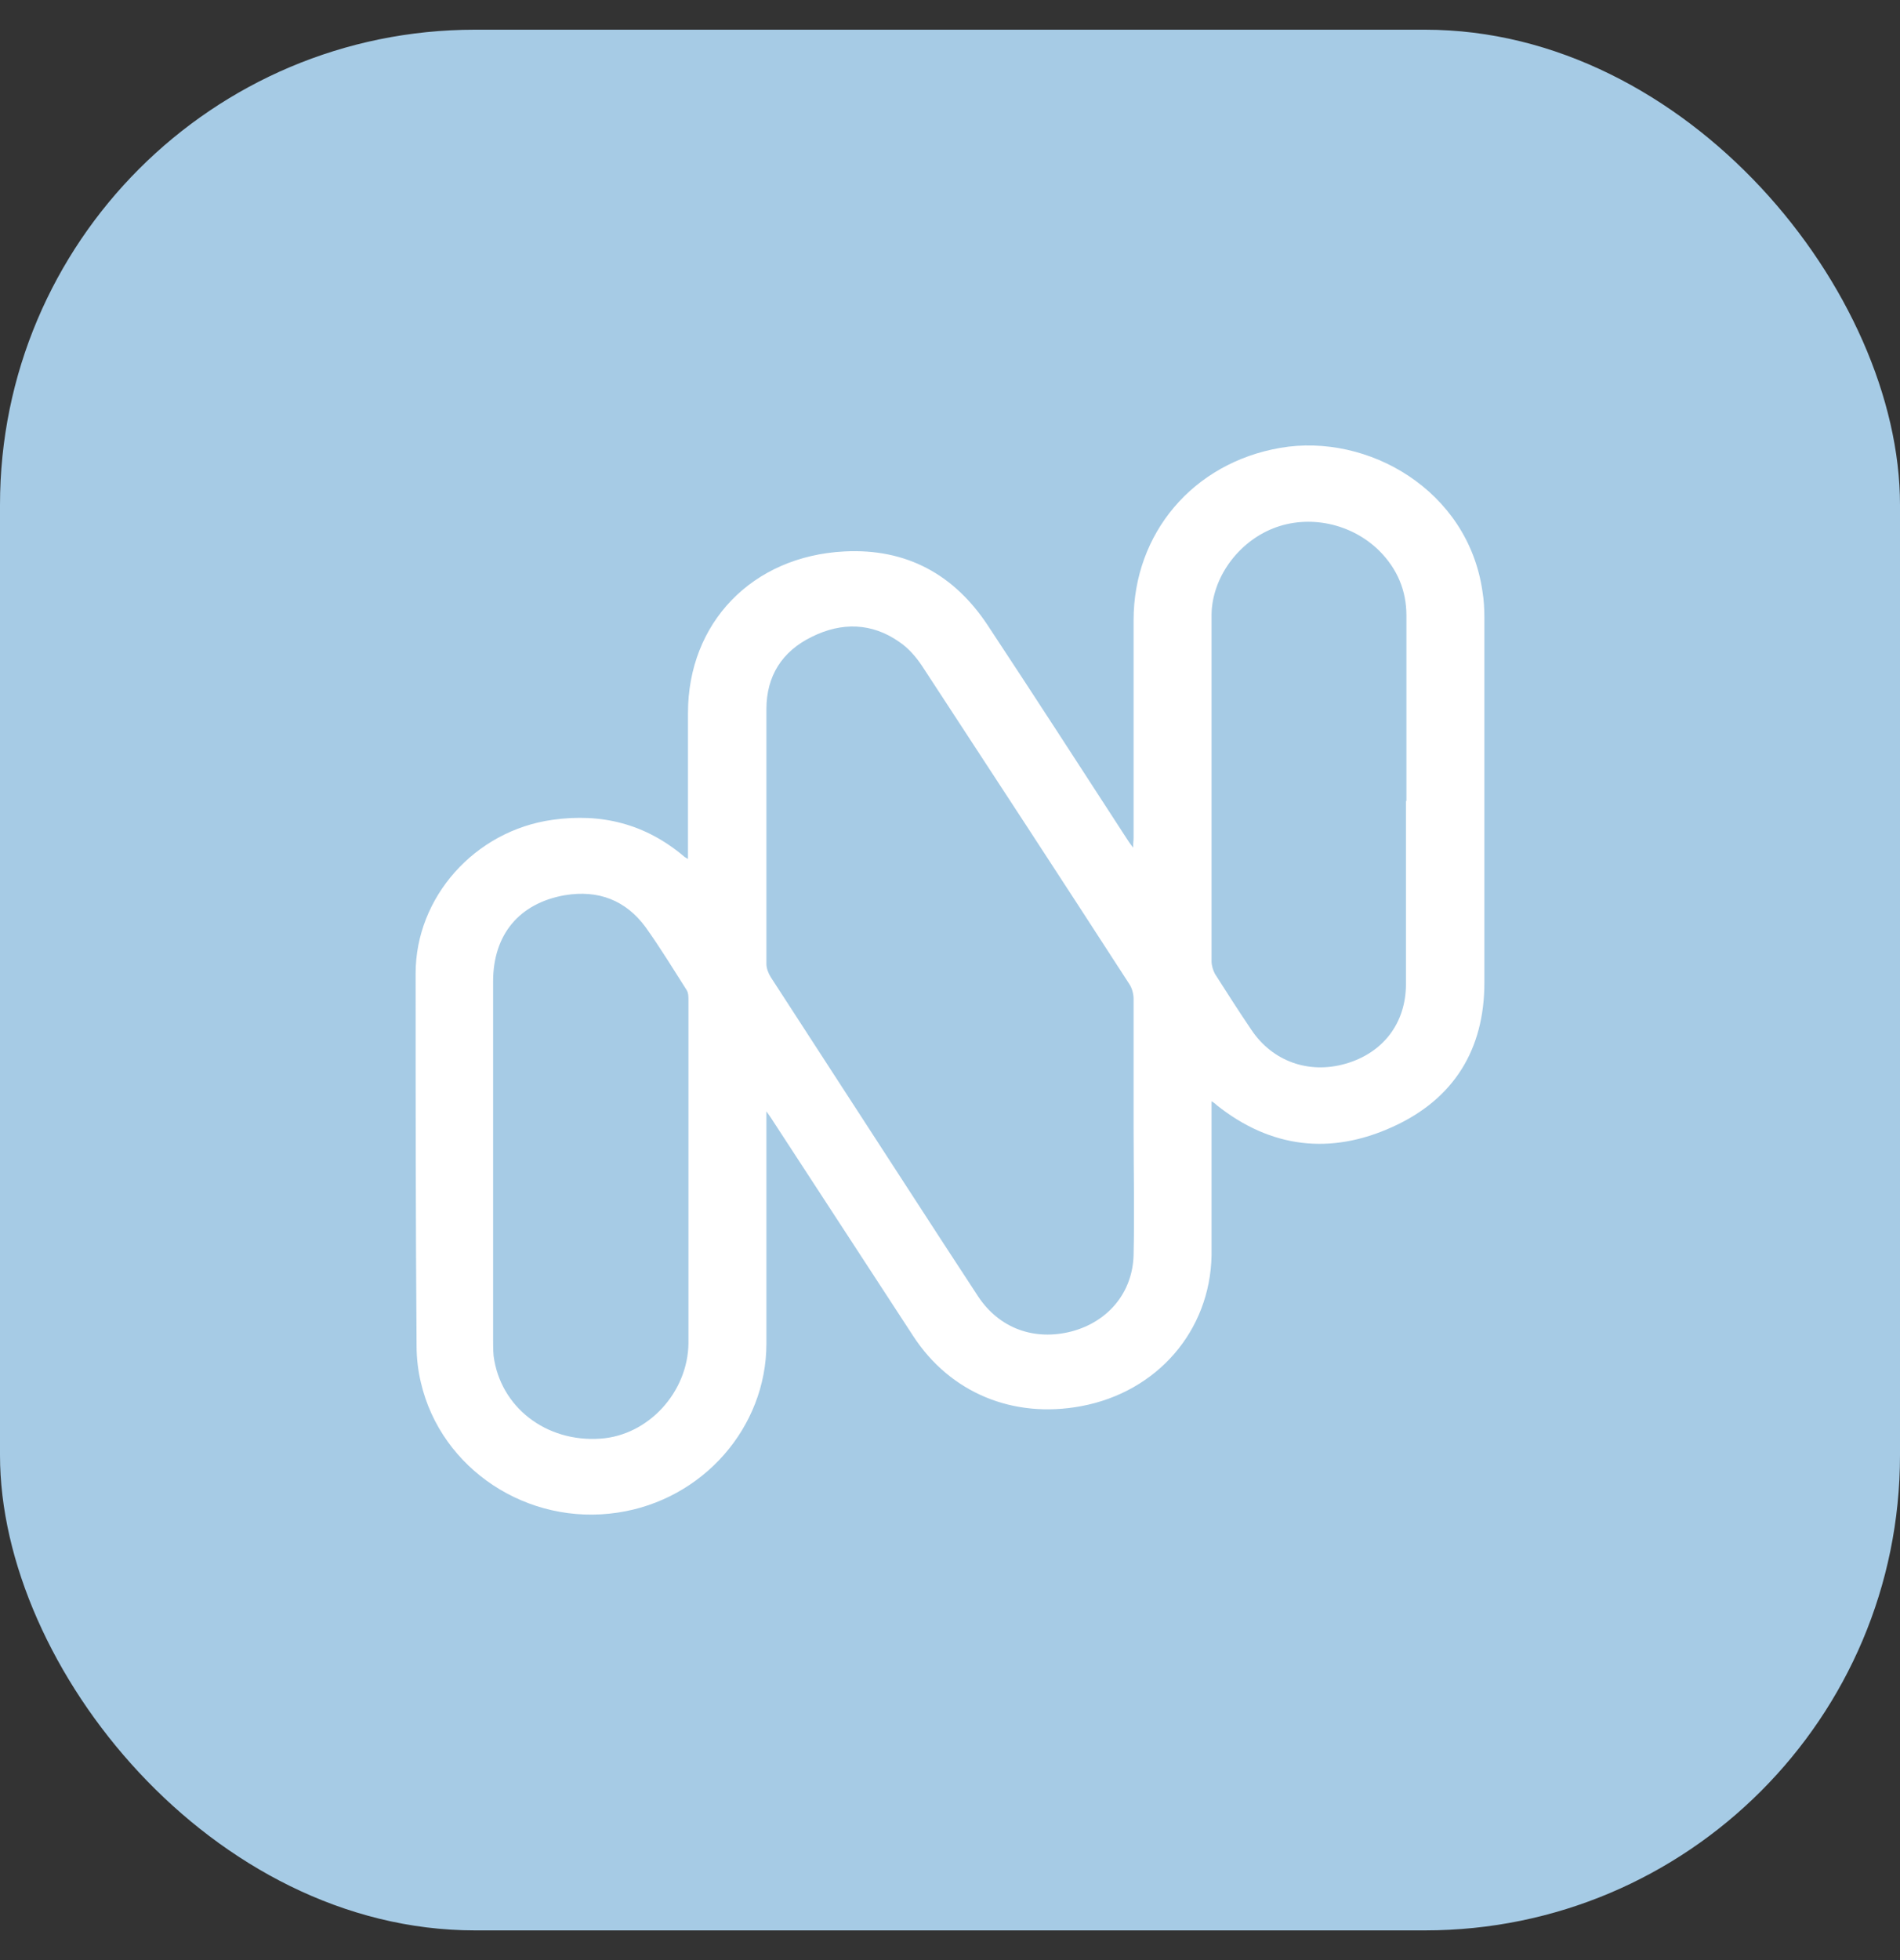
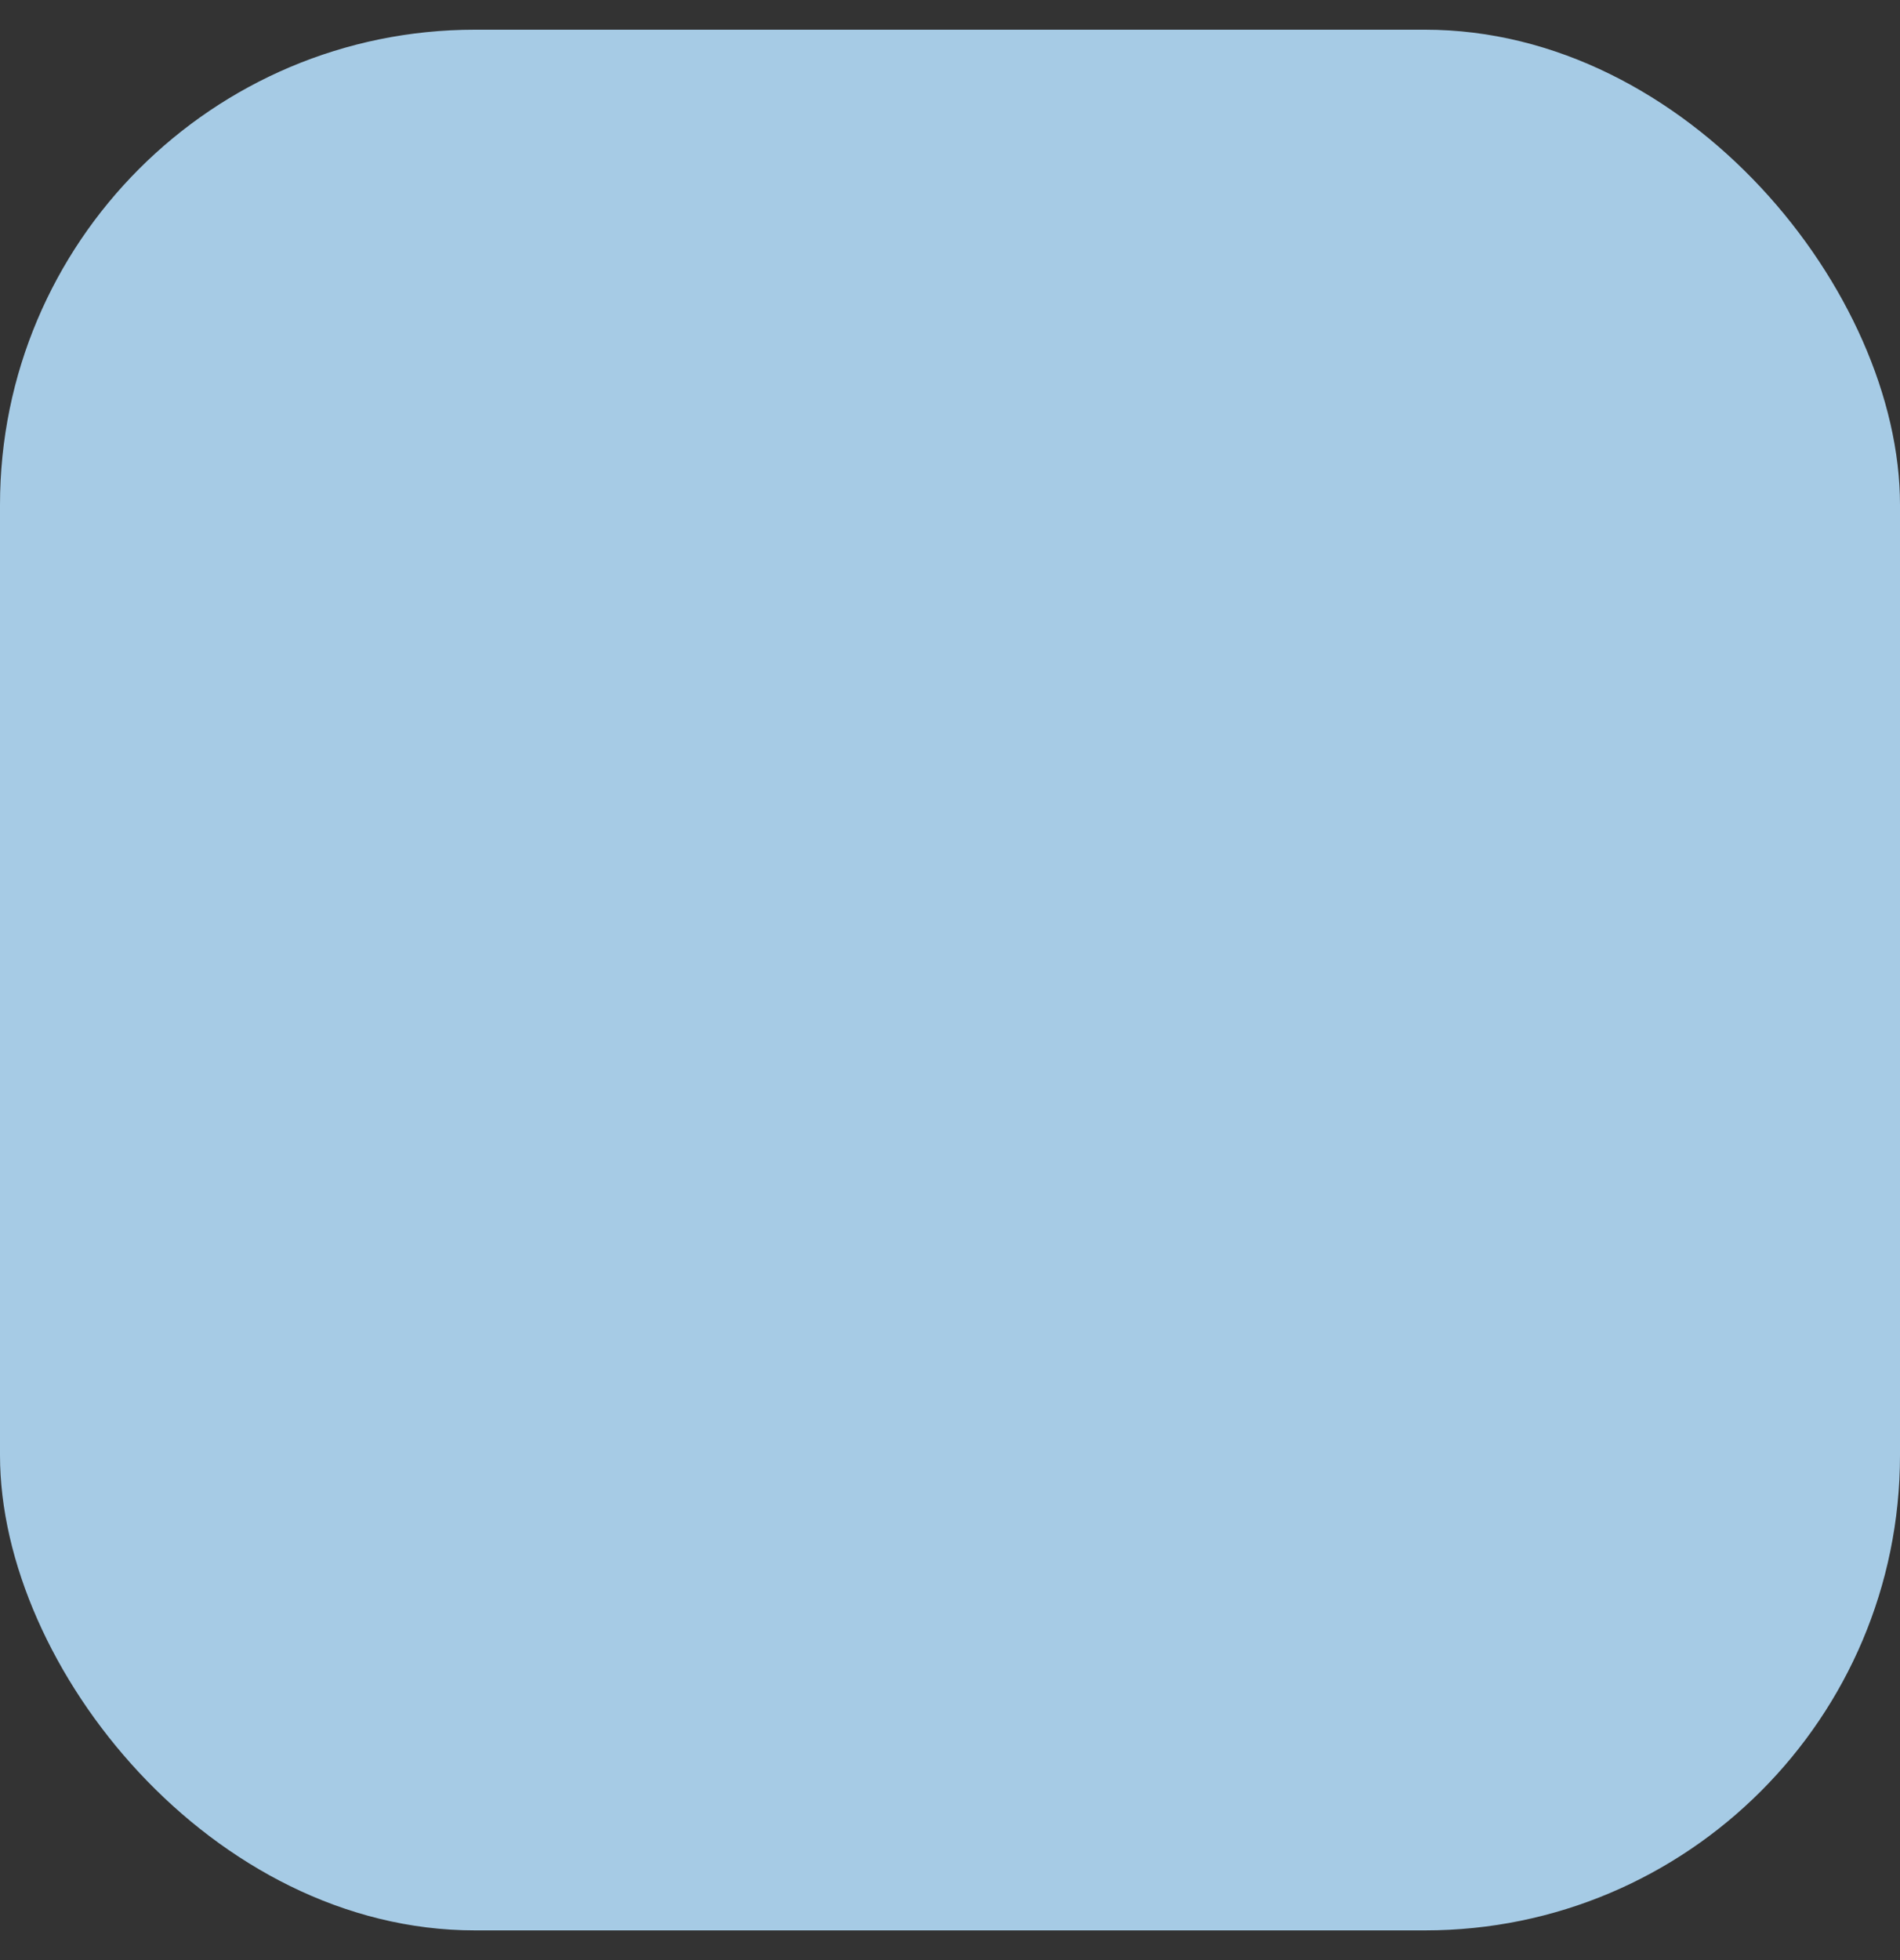
<svg xmlns="http://www.w3.org/2000/svg" width="32" height="33" viewBox="0 0 32 33" fill="none">
  <rect x="0" y="0" width="32" height="33" fill="#333333" stroke="none" />
  <rect y="0.5" width="32" height="32" rx="8" fill="#A6CBE5" />
-   <path d="M20.405 18.545C20.405 18.83 20.405 19.084 20.405 19.337C20.405 19.94 20.405 20.543 20.405 21.137C20.381 22.406 19.489 23.436 18.209 23.674C17.066 23.888 16.004 23.452 15.38 22.493C14.594 21.288 13.808 20.083 13.022 18.878C12.997 18.838 12.965 18.79 12.908 18.711C12.908 18.79 12.908 18.83 12.908 18.87C12.908 20.122 12.908 21.367 12.908 22.62C12.908 24.031 11.838 25.252 10.404 25.466C8.888 25.696 7.43 24.737 7.089 23.278C7.041 23.08 7.016 22.866 7.016 22.659C7 20.582 7 18.481 7 16.388C7 15.104 7.997 13.986 9.302 13.803C10.136 13.684 10.874 13.875 11.514 14.414C11.53 14.43 11.547 14.438 11.587 14.461V14.303C11.587 13.534 11.587 12.773 11.587 12.004C11.587 10.489 12.665 9.364 14.221 9.284C15.275 9.229 16.077 9.681 16.636 10.529C17.422 11.718 18.2 12.923 18.978 14.121C19.003 14.16 19.035 14.208 19.084 14.271C19.084 14.192 19.092 14.152 19.092 14.105C19.092 12.884 19.092 11.663 19.092 10.442C19.092 8.983 20.089 7.794 21.564 7.54C23.039 7.286 24.724 8.254 24.968 9.958C24.992 10.101 25 10.252 25 10.394C25 12.448 25 14.493 25 16.547C25 17.665 24.489 18.505 23.452 18.973C22.407 19.448 21.402 19.329 20.494 18.608C20.478 18.592 20.462 18.576 20.413 18.545H20.405ZM19.092 18.989C19.092 18.267 19.092 17.538 19.092 16.816C19.092 16.737 19.067 16.642 19.027 16.578C17.868 14.787 16.701 13.003 15.534 11.219C15.429 11.06 15.299 10.91 15.145 10.807C14.683 10.482 14.172 10.474 13.678 10.719C13.168 10.965 12.908 11.385 12.908 11.94C12.908 13.367 12.908 14.802 12.908 16.23C12.908 16.301 12.941 16.388 12.981 16.451C13.751 17.641 14.521 18.822 15.291 20.011C15.688 20.622 16.077 21.224 16.474 21.827C16.831 22.366 17.422 22.58 18.055 22.414C18.67 22.247 19.076 21.756 19.092 21.129C19.108 20.416 19.092 19.71 19.092 18.997V18.989ZM11.595 19.766C11.595 18.79 11.595 17.815 11.595 16.84C11.595 16.785 11.595 16.713 11.563 16.666C11.336 16.309 11.117 15.952 10.874 15.611C10.542 15.159 10.08 14.977 9.512 15.072C8.742 15.207 8.305 15.738 8.305 16.523C8.305 18.529 8.305 20.535 8.305 22.541C8.305 22.636 8.305 22.731 8.313 22.826C8.426 23.69 9.196 24.285 10.112 24.221C10.923 24.166 11.587 23.436 11.595 22.612C11.595 21.66 11.595 20.709 11.595 19.758V19.766ZM23.687 13.486C23.687 12.448 23.687 11.401 23.687 10.363C23.687 9.942 23.533 9.578 23.233 9.276C22.763 8.809 22.042 8.658 21.442 8.896C20.842 9.134 20.413 9.736 20.405 10.347C20.405 12.289 20.405 14.239 20.405 16.182C20.405 16.253 20.429 16.333 20.462 16.396C20.664 16.713 20.867 17.03 21.077 17.34C21.434 17.871 22.042 18.085 22.658 17.91C23.298 17.728 23.679 17.221 23.679 16.57C23.679 15.54 23.679 14.517 23.679 13.486H23.687Z" fill="white" />
</svg>